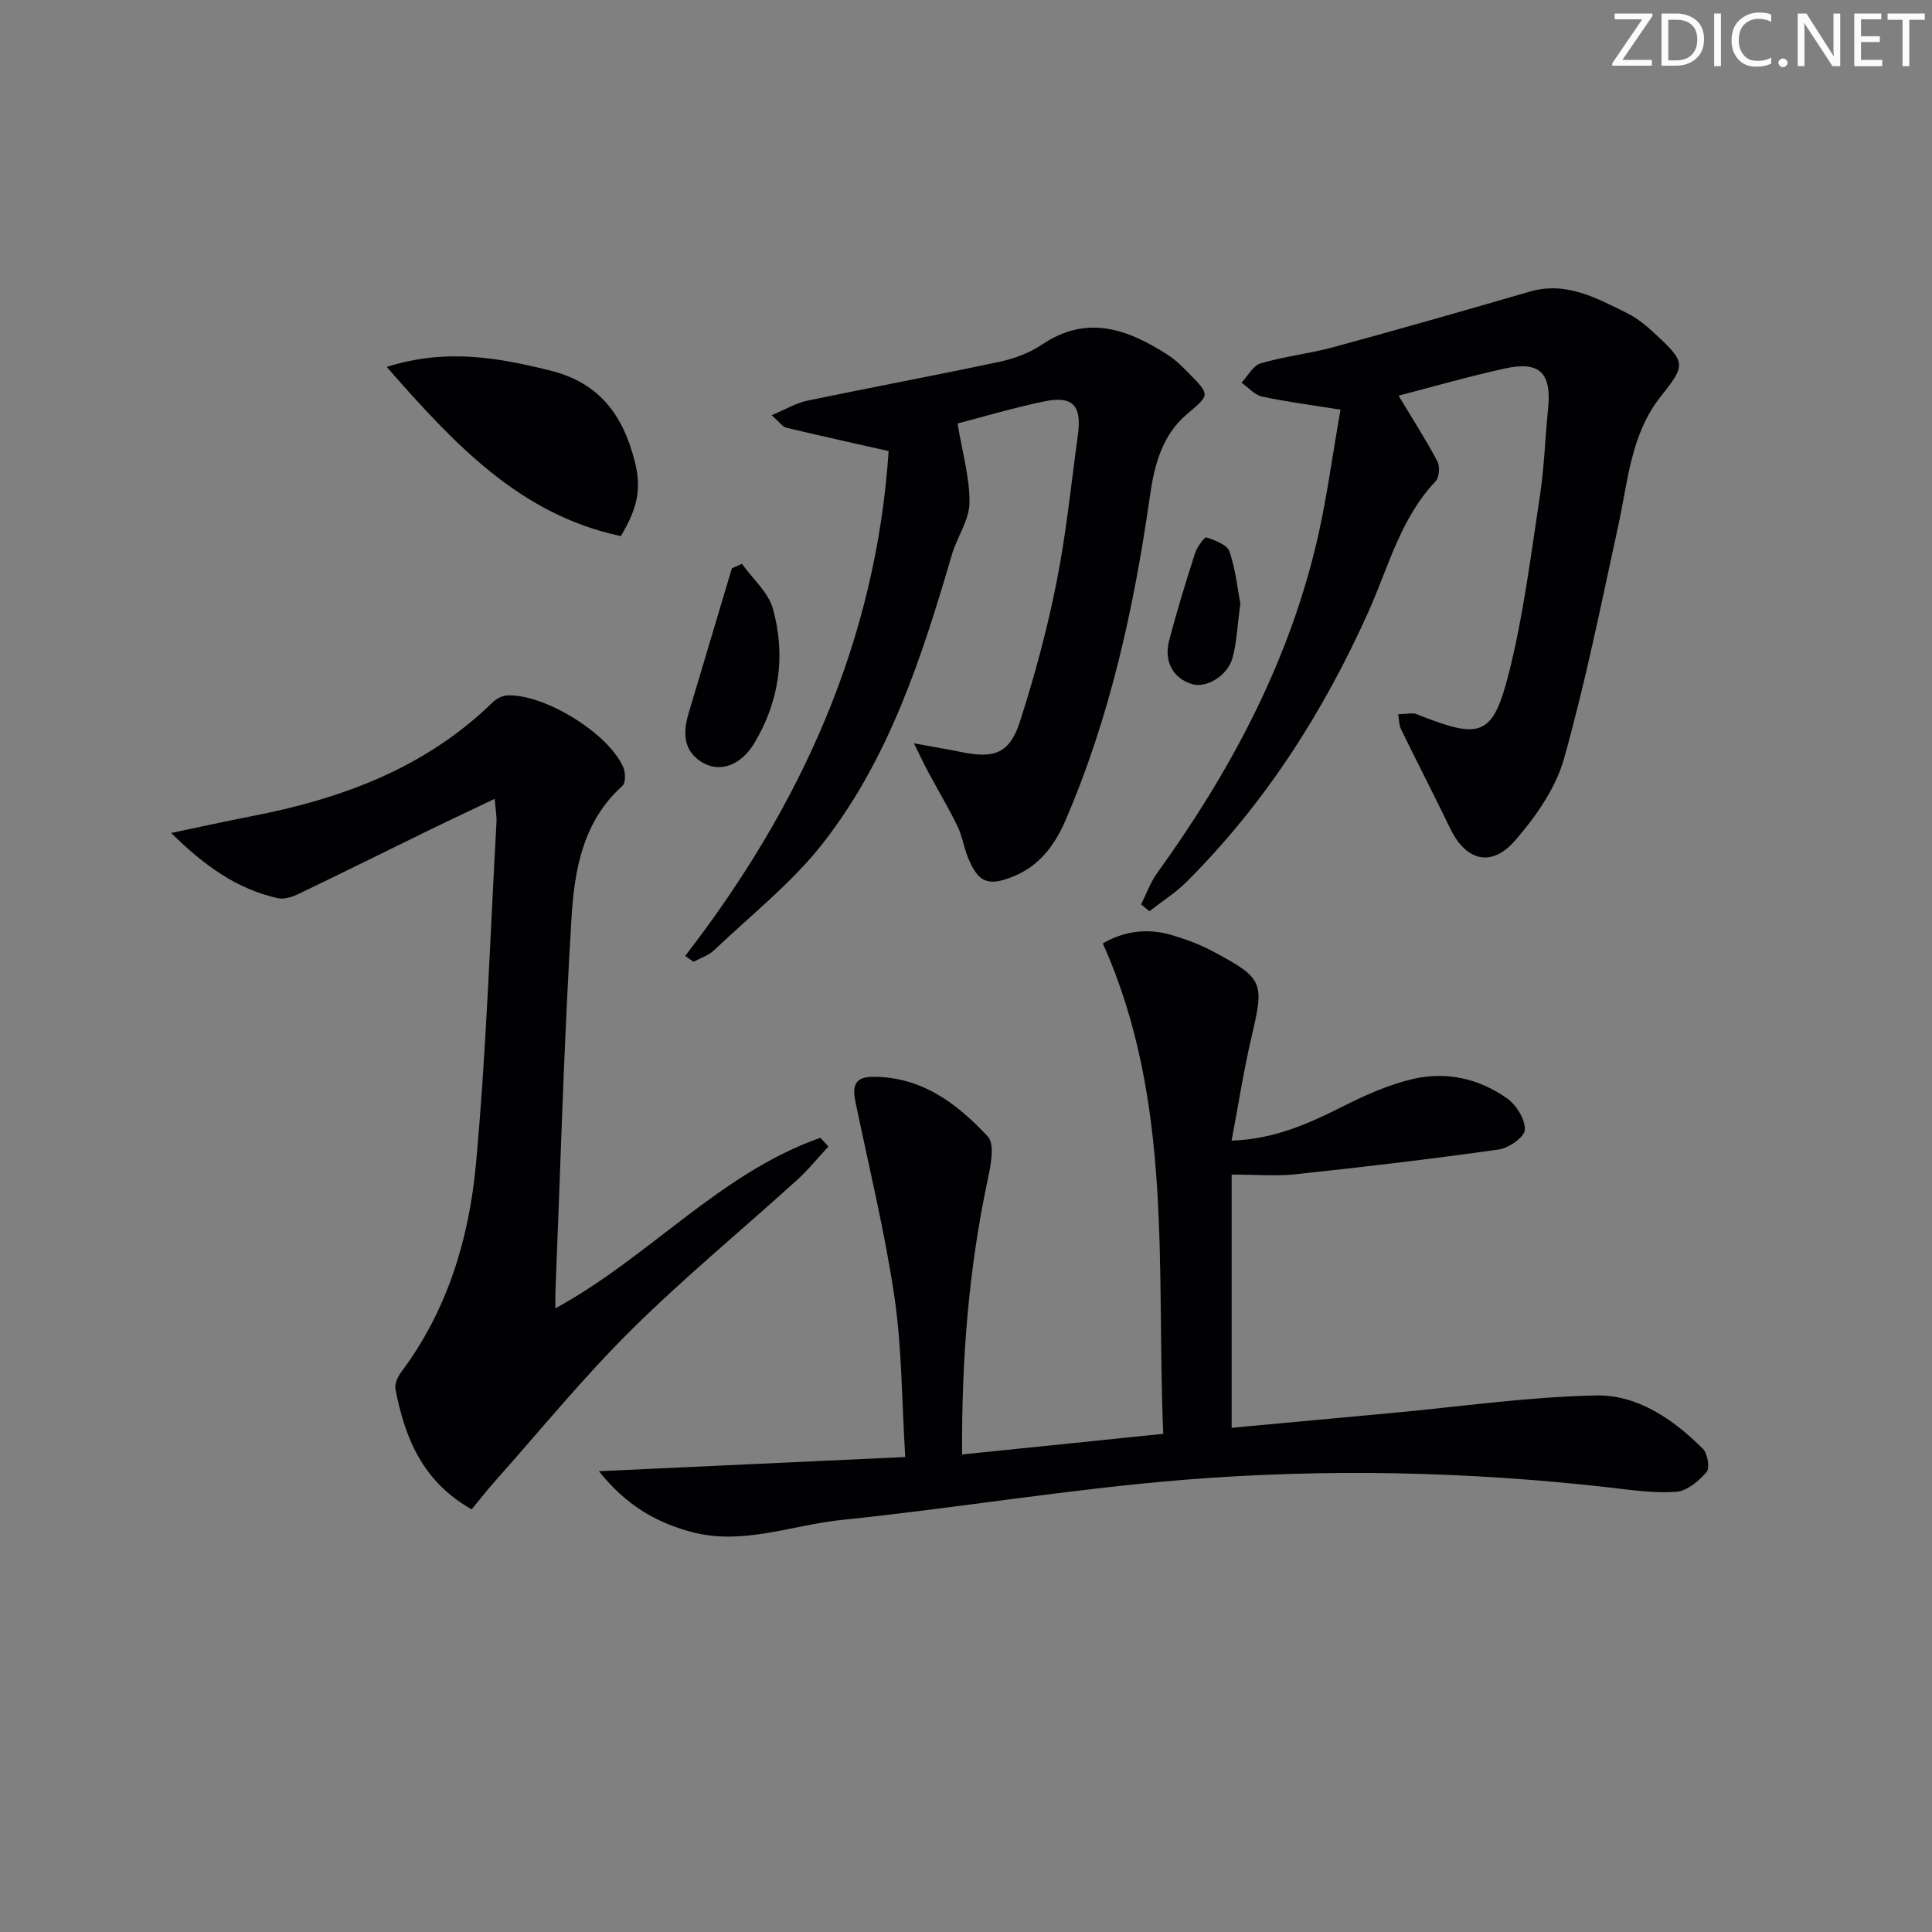
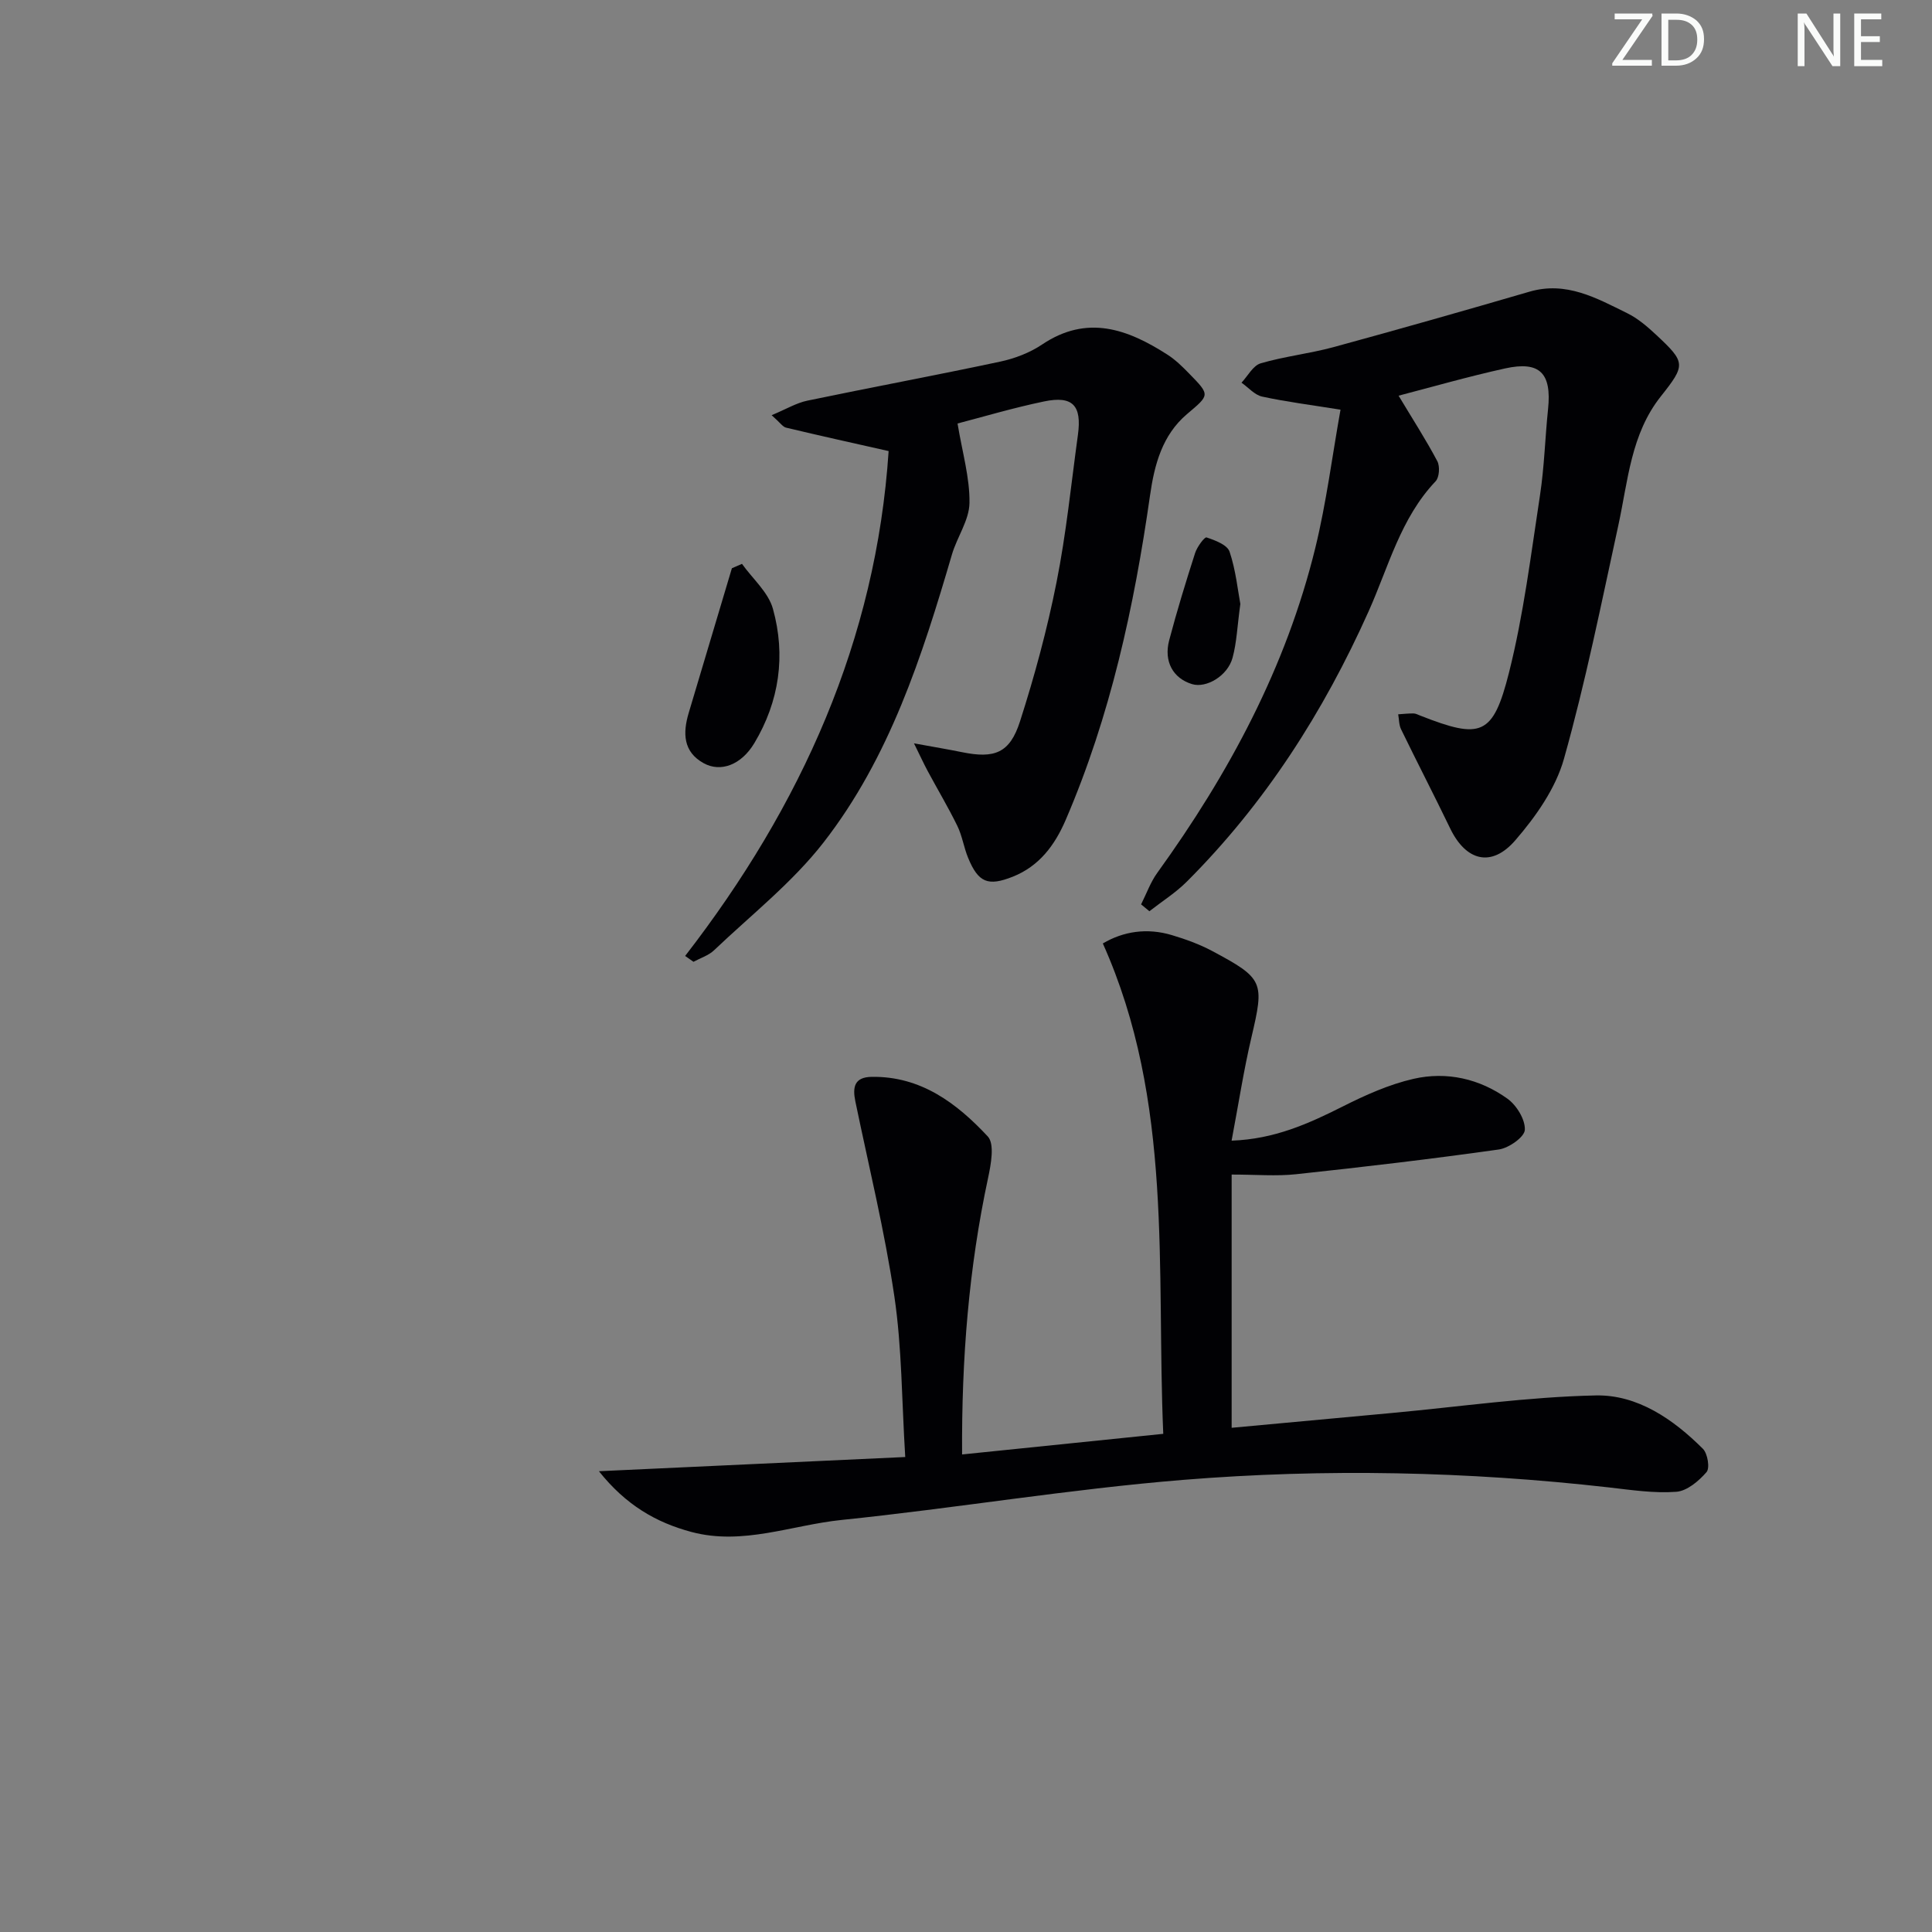
<svg xmlns="http://www.w3.org/2000/svg" enable-background="new 0 0 400 400" viewBox="0 0 400 400">
  <rect x="0" y="0" width="400" height="400" fill="#808080" stroke="none" />
  <g fill="#fafbfa">
    <path d="m342.2 3.2-6.3 9.2h6.1v1.2h-8.2v-.5l6.2-9.1h-5.7v-1.2h7.8v.4z" />
    <path d="m344 13.7v-10.9h3.1c1.6 0 3 .5 4.1 1.4 1.1 1 1.6 2.2 1.6 3.9s-.5 3-1.6 4-2.5 1.5-4.2 1.5h-3zm1.4-9.6v8.4h1.6c1.4 0 2.5-.4 3.2-1.1.8-.8 1.2-1.8 1.2-3.2s-.4-2.4-1.2-3.1-1.8-1-3.1-1z" />
-     <path d="m356.3 2.8v10.9h-1.4v-10.9z" />
-     <path d="m366.6 13.2c-.8.4-1.8.6-3 .6-1.6 0-2.8-.5-3.7-1.5s-1.4-2.3-1.4-3.9c0-1.7.5-3.2 1.6-4.2s2.4-1.6 4-1.6c1 0 1.9.1 2.6.4v1.5c-.8-.4-1.6-.6-2.6-.6-1.2 0-2.2.4-3 1.2s-1.1 1.9-1.1 3.3c0 1.3.4 2.3 1.1 3.1s1.6 1.1 2.8 1.1c1.1 0 2-.2 2.8-.7v1.3z" />
-     <path d="m368.2 13c0-.3.1-.5.3-.6.2-.2.4-.3.6-.3.3 0 .5.1.7.3s.3.4.3.6-.1.5-.3.6c-.2.2-.4.3-.7.3s-.5-.1-.6-.3c-.2-.2-.3-.4-.3-.6z" />
+     <path d="m356.3 2.8v10.9v-10.9z" />
    <path d="m381.1 13.7h-1.7l-5.5-8.4c-.2-.2-.3-.5-.4-.7 0 .2.1.8.1 1.5v7.6h-1.4v-10.9h1.8l5.3 8.3c.3.4.4.6.4.8 0-.3-.1-.8-.1-1.6v-7.5h1.4v10.9z" />
    <path d="m389.7 13.7h-5.8v-10.9h5.6v1.2h-4.2v3.5h3.9v1.2h-3.9v3.7h4.4z" />
-     <path d="m398.4 4.1h-3.1v9.6h-1.4v-9.6h-3.1v-1.3h7.7v1.3z" />
  </g>
  <path d="m228.33 195.33c4.25-2.51 9.16-3.27 14.31-1.72 2.84.85 5.69 1.88 8.3 3.27 10.74 5.73 10.85 6.4 8.15 17.92-1.59 6.76-2.64 13.64-4.1 21.36 8.85-.31 15.92-3.51 23-7.07 4.68-2.36 9.6-4.57 14.67-5.73 6.88-1.57 13.69-.02 19.45 4.12 1.89 1.36 3.7 4.32 3.59 6.45-.07 1.49-3.33 3.77-5.39 4.06-13.95 1.97-27.96 3.62-41.97 5.12-4.1.44-8.28.07-13.34.07v52.43c10.84-1 22.03-2.03 33.21-3.07 14.06-1.3 28.1-3.33 42.18-3.63 8.64-.18 16.05 4.93 22.18 11.05.98.98 1.47 3.99.75 4.82-1.6 1.85-4.04 3.92-6.27 4.08-4.58.34-9.27-.37-13.89-.9-29.34-3.33-58.8-3.95-88.17-1.57-23.65 1.92-47.14 5.87-70.76 8.3-10.31 1.06-20.44 5.32-31.06 2.49-7.34-1.96-13.6-5.58-19.17-12.58 21.68-1 42.1-1.95 63.42-2.94-.73-11.77-.68-22.63-2.25-33.24-2.01-13.57-5.3-26.95-8.08-40.4-.6-2.92-.23-5.01 3.37-5.07 10.2-.16 17.64 5.47 24.05 12.34 1.45 1.56.66 5.78.06 8.6-3.99 18.6-5.5 37.4-5.38 57.24 13.91-1.43 27.36-2.81 41.65-4.27-1.47-34.28 2.17-68.76-12.51-101.53z" fill="#010104" />
-   <path d="m102.41 165.4c-5.03 2.4-9.22 4.35-13.37 6.38-9.1 4.44-18.16 8.95-27.29 13.33-1.27.61-2.94 1.14-4.24.85-8.33-1.87-14.99-6.53-22.08-13.5 6.37-1.33 11.42-2.46 16.49-3.44 18.73-3.6 36.13-9.98 50.11-23.64.75-.73 1.96-1.35 2.98-1.4 7.68-.36 21.03 7.87 24.04 14.9.47 1.1.5 3.22-.19 3.84-8.17 7.31-9.92 17.36-10.53 27.22-1.58 25.87-2.29 51.79-3.34 77.69-.04.96 0 1.93 0 3.24 19.4-10.55 34.01-27.98 54.87-35.31.55.61 1.1 1.21 1.65 1.82-2.17 2.33-4.19 4.84-6.54 6.97-11.46 10.39-23.43 20.25-34.4 31.13-9.9 9.82-18.76 20.71-28.05 31.15-1.66 1.86-3.19 3.84-4.87 5.87-10.33-5.88-13.83-14.94-15.78-24.89-.21-1.09.5-2.61 1.24-3.6 9.58-12.8 14.03-27.68 15.44-43.12 2.16-23.48 2.92-47.08 4.24-70.63.08-1.25-.18-2.54-.38-4.86z" fill="#010104" />
  <path d="m236.25 187.24c1.11-2.19 1.94-4.58 3.36-6.54 14.82-20.53 26.66-42.54 32.71-67.26 2.3-9.41 3.51-19.1 5.22-28.62-6.17-.99-11.25-1.63-16.23-2.71-1.56-.34-2.85-1.89-4.27-2.88 1.31-1.39 2.39-3.55 3.98-4.01 4.91-1.44 10.08-2 15.03-3.34 13.57-3.7 27.1-7.55 40.61-11.49 7.63-2.23 13.9 1.34 20.25 4.46 2.19 1.08 4.16 2.77 5.97 4.46 6.13 5.73 6.17 6.21.98 12.75-6.21 7.83-6.79 17.44-8.79 26.65-3.53 16.2-6.79 32.49-11.28 48.43-1.72 6.1-5.82 11.93-10.06 16.83-4.95 5.73-10.24 4.28-13.49-2.46-3.32-6.88-6.83-13.66-10.17-20.53-.44-.91-.4-2.05-.59-3.09 1.06-.07 2.12-.19 3.18-.18.47.01.95.28 1.42.46 12.53 4.92 15.03 4.22 18.34-8.91 3.03-12.02 4.54-24.44 6.42-36.72.9-5.9 1.05-11.91 1.67-17.85.77-7.43-1.7-10-8.9-8.41-7.71 1.7-15.3 3.89-22.05 5.64 2.87 4.78 5.64 9.07 8.02 13.56.57 1.07.42 3.35-.35 4.16-7.26 7.64-9.74 17.7-13.86 26.9-9.33 20.85-21.45 39.8-37.65 55.99-2.31 2.31-5.15 4.1-7.75 6.13-.59-.49-1.15-.96-1.72-1.42z" fill="#010104" />
  <path d="m141.85 197.92c24.05-31.08 39.55-65.44 42.13-104.53-7.41-1.67-14.33-3.2-21.23-4.85-.69-.16-1.21-1.01-2.99-2.58 3.01-1.25 5.12-2.54 7.4-3.01 13.29-2.77 26.64-5.25 39.92-8.08 3.03-.65 6.15-1.84 8.7-3.56 9.31-6.24 17.68-3.17 25.9 2.1 1.66 1.06 3.12 2.49 4.5 3.91 4.44 4.54 4.28 4.42-.43 8.42-5.12 4.35-6.74 10.45-7.65 16.84-3.29 23.06-8.21 45.69-17.47 67.2-2.24 5.2-5.46 9.54-10.92 11.72-5.17 2.06-7.17 1.22-9.28-3.91-.88-2.14-1.21-4.52-2.22-6.59-1.87-3.83-4.06-7.49-6.08-11.25-.85-1.57-1.59-3.2-2.9-5.85 4.22.77 7.09 1.25 9.94 1.83 6.74 1.37 9.9.21 12.01-6.37 3.03-9.44 5.63-19.07 7.56-28.79 2.01-10.07 3.03-20.34 4.43-30.53.84-6.09-1.07-8.16-6.99-6.93-6.45 1.34-12.78 3.23-17.93 4.57.99 6.01 2.55 11.24 2.47 16.45-.05 3.57-2.57 7.05-3.63 10.67-6.18 21.09-12.93 42.07-26.59 59.63-6.45 8.29-14.97 14.99-22.66 22.31-1.14 1.09-2.83 1.61-4.26 2.39-.57-.4-1.15-.81-1.73-1.21z" fill="#010104" />
-   <path d="m80.06 75.97c12.21-3.88 22.9-1.96 33.83.74 10.3 2.55 15.11 9.33 17.52 18.77 1.42 5.55.69 9.61-2.88 15.51-20.92-4.43-34.48-19.08-48.47-35.02z" fill="#010104" />
  <path d="m153.62 116.74c2.2 3.09 5.46 5.88 6.41 9.32 2.68 9.63 1.33 19.15-3.86 27.81-2.71 4.52-6.97 6.07-10.47 4.15-4.29-2.36-4.35-6.27-3.11-10.42 2.98-9.99 5.96-19.97 8.94-29.95.69-.31 1.39-.61 2.09-.91z" fill="#010104" />
  <path d="m256.8 125.04c-.64 4.64-.75 8.01-1.62 11.17-1.03 3.75-5.45 6.32-8.38 5.43-3.91-1.19-5.9-4.67-4.73-9.09 1.6-6.07 3.45-12.09 5.37-18.07.41-1.26 1.95-3.35 2.36-3.21 1.78.59 4.29 1.53 4.77 2.95 1.29 3.84 1.7 8 2.23 10.82z" fill="#010104" />
</svg>